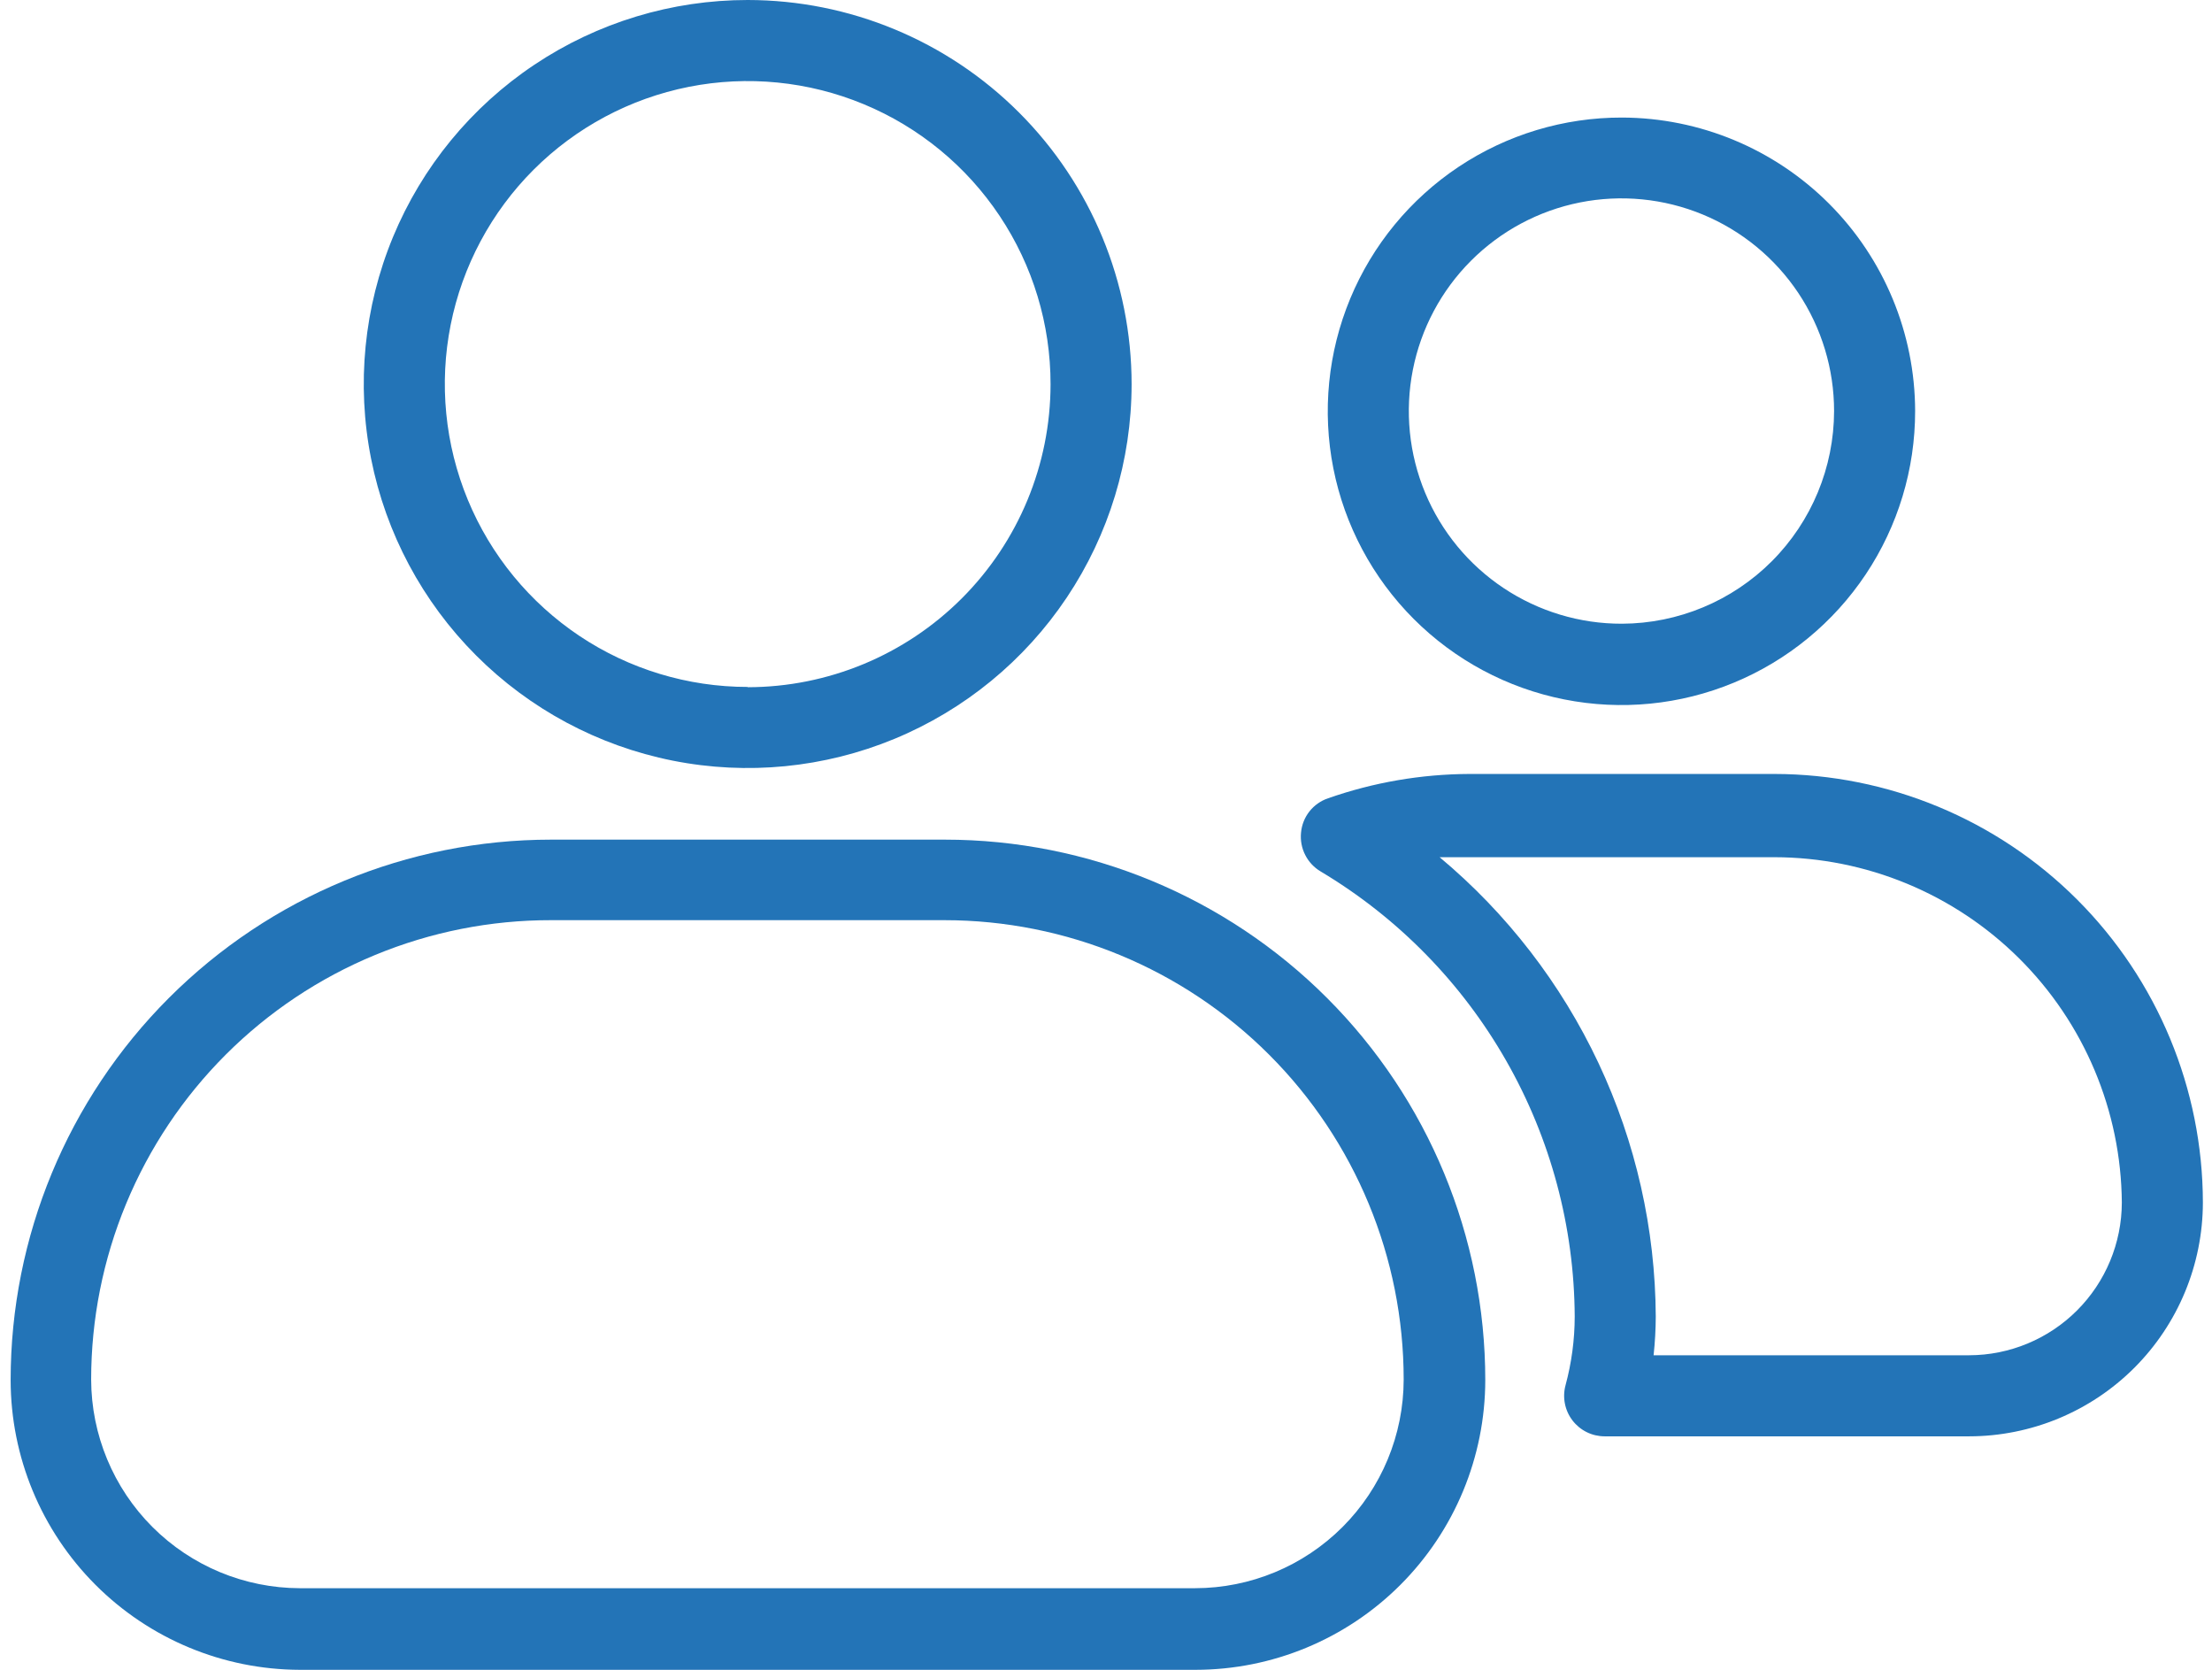
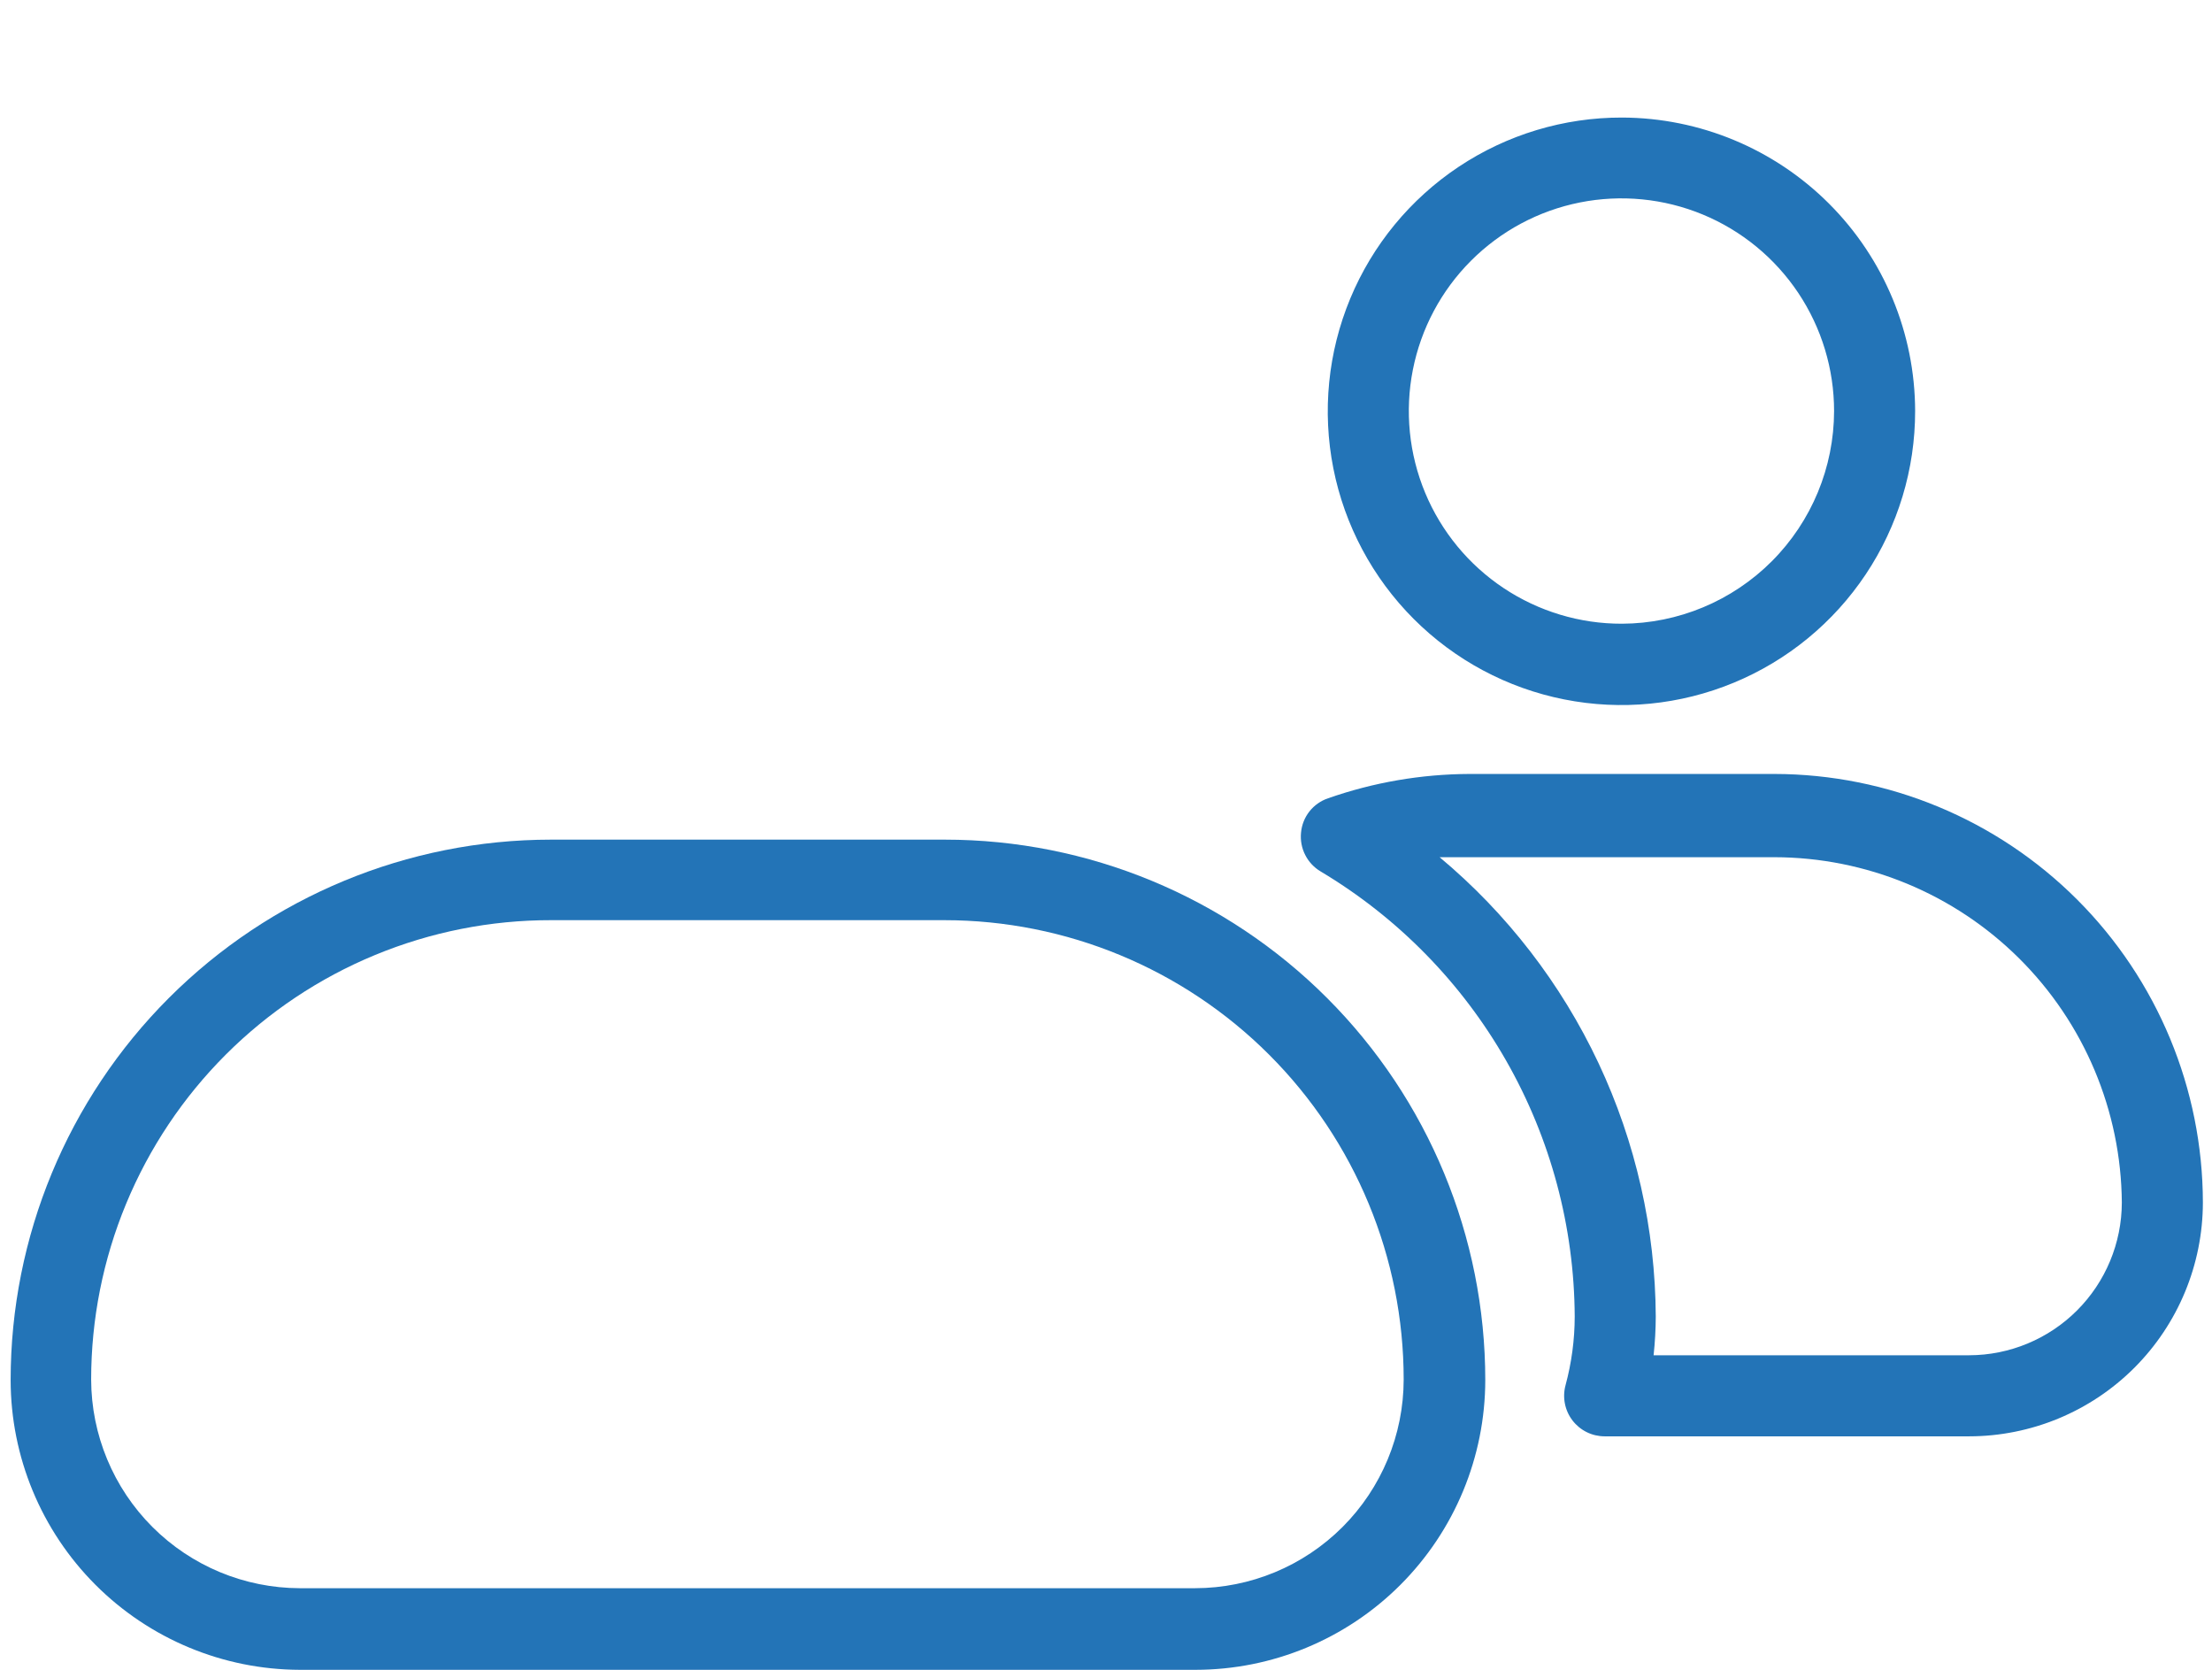
<svg xmlns="http://www.w3.org/2000/svg" width="106" height="80" viewBox="0 0 106 80" fill="none">
  <path d="M14.363 80H57.296C60.976 79.997 64.504 78.533 67.106 75.931C69.708 73.329 71.171 69.801 71.175 66.121C71.175 59.253 68.447 52.667 63.591 47.811C58.735 42.955 52.148 40.227 45.281 40.227H26.404C19.536 40.227 12.95 42.955 8.094 47.811C3.238 52.667 0.51 59.253 0.51 66.121C0.513 69.796 1.973 73.321 4.57 75.922C7.166 78.523 10.688 79.99 14.363 80ZM26.404 44.085H45.255C51.092 44.085 56.691 46.404 60.818 50.531C64.946 54.659 67.265 60.257 67.265 66.095C67.261 68.745 66.207 71.285 64.334 73.159C62.46 75.032 59.92 76.087 57.27 76.09H14.363C11.714 76.083 9.176 75.028 7.303 73.155C5.43 71.282 4.375 68.744 4.368 66.095C4.368 63.202 4.938 60.338 6.046 57.666C7.154 54.994 8.777 52.566 10.824 50.522C12.87 48.478 15.3 46.857 17.973 45.753C20.646 44.648 23.511 44.081 26.404 44.085Z" fill="#2374B7" />
-   <path d="M35.829 0C32.191 9.00881e-07 28.635 1.079 25.61 3.1C22.584 5.121 20.226 7.993 18.833 11.354C17.441 14.715 17.075 18.414 17.784 21.982C18.493 25.551 20.244 28.829 22.816 31.402C25.387 33.976 28.664 35.729 32.232 36.441C35.8 37.152 39.499 36.789 42.861 35.399C46.223 34.008 49.097 31.652 51.12 28.628C53.144 25.605 54.225 22.049 54.227 18.411C54.227 13.53 52.289 8.849 48.839 5.397C45.39 1.945 40.71 0.003 35.829 0ZM35.829 32.911C32.958 32.911 30.152 32.06 27.765 30.465C25.378 28.869 23.517 26.602 22.419 23.949C21.321 21.296 21.035 18.377 21.596 15.562C22.157 12.746 23.54 10.16 25.571 8.13C27.602 6.101 30.19 4.72 33.006 4.161C35.822 3.603 38.741 3.892 41.393 4.993C44.044 6.093 46.31 7.955 47.903 10.344C49.497 12.732 50.346 15.54 50.343 18.411C50.34 22.259 48.809 25.949 46.088 28.67C43.367 31.391 39.678 32.921 35.829 32.924V32.911Z" fill="#2374B7" />
  <path d="M77.726 5.632C74.941 5.627 72.217 6.448 69.899 7.992C67.581 9.536 65.773 11.733 64.704 14.305C63.636 16.877 63.354 19.708 63.895 22.44C64.436 25.172 65.776 27.682 67.744 29.652C69.713 31.623 72.222 32.965 74.953 33.508C77.685 34.052 80.516 33.773 83.089 32.706C85.662 31.64 87.861 29.834 89.407 27.517C90.953 25.201 91.776 22.478 91.774 19.692C91.767 15.968 90.285 12.397 87.653 9.762C85.02 7.127 81.451 5.642 77.726 5.632ZM77.726 29.882C75.71 29.887 73.737 29.294 72.058 28.177C70.379 27.061 69.069 25.471 68.294 23.61C67.519 21.748 67.314 19.699 67.704 17.721C68.094 15.742 69.062 13.924 70.486 12.497C71.91 11.069 73.726 10.096 75.703 9.701C77.68 9.306 79.73 9.506 81.594 10.276C83.457 11.047 85.05 12.353 86.171 14.029C87.291 15.705 87.89 17.676 87.89 19.692C87.886 22.389 86.815 24.975 84.911 26.885C83.006 28.794 80.423 29.872 77.726 29.882Z" fill="#2374B7" />
  <path d="M85.029 37.08H70.412C68.105 37.089 65.817 37.483 63.64 38.246C63.288 38.365 62.978 38.584 62.748 38.876C62.519 39.167 62.379 39.52 62.346 39.89C62.309 40.258 62.378 40.63 62.546 40.96C62.713 41.291 62.972 41.566 63.291 41.754C66.984 43.96 70.045 47.082 72.177 50.818C74.309 54.553 75.44 58.777 75.461 63.078C75.459 64.189 75.311 65.294 75.021 66.367C74.943 66.655 74.933 66.957 74.991 67.249C75.049 67.542 75.174 67.817 75.355 68.054C75.537 68.29 75.77 68.482 76.038 68.614C76.305 68.746 76.6 68.814 76.898 68.814H94.364C97.333 68.81 100.179 67.629 102.279 65.53C104.378 63.43 105.559 60.584 105.563 57.614C105.556 52.171 103.39 46.952 99.541 43.102C95.692 39.253 90.473 37.087 85.029 37.08ZM94.364 64.93H79.241C79.308 64.315 79.342 63.697 79.345 63.078C79.325 58.877 78.388 54.73 76.599 50.928C74.809 47.127 72.212 43.762 68.987 41.068C69.466 41.068 69.945 41.068 70.424 41.068H85.029C89.425 41.075 93.64 42.817 96.758 45.916C99.876 49.014 101.645 53.219 101.679 57.614C101.675 59.553 100.903 61.412 99.532 62.783C98.161 64.154 96.303 64.926 94.364 64.93Z" fill="#2374B7" />
</svg>